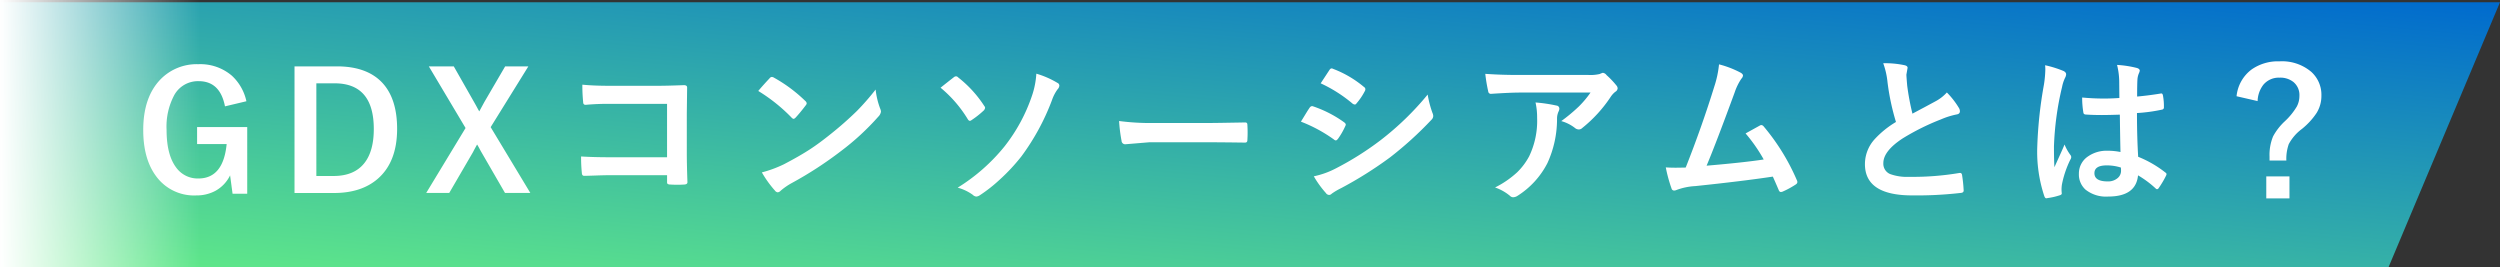
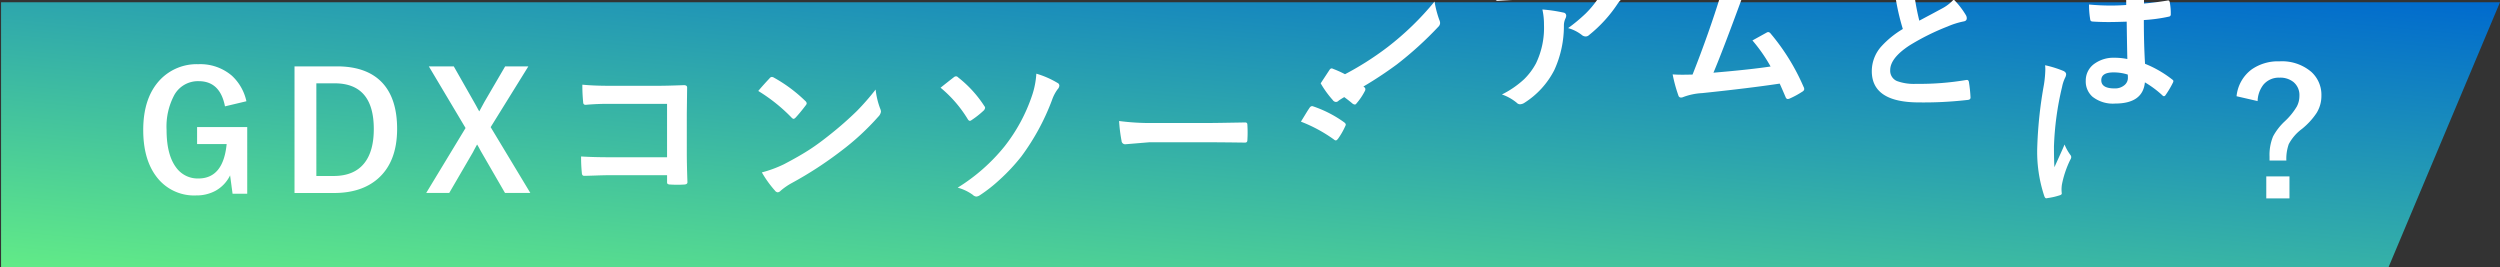
<svg xmlns="http://www.w3.org/2000/svg" width="523.554" height="56">
  <rect width="100%" height="100%" fill="#333333" stroke="none" />
  <defs>
    <linearGradient id="a" x1="-.085" y1="1.212" x2=".983" gradientUnits="objectBoundingBox">
      <stop offset="0" stop-color="#71ff7c" />
      <stop offset="1" stop-color="#006bce" />
    </linearGradient>
    <linearGradient id="b" x1="1" y1=".5" x2="0" y2=".5" gradientUnits="objectBoundingBox">
      <stop offset="0" stop-color="#fff" stop-opacity="0" />
      <stop offset="1" stop-color="#fff" />
    </linearGradient>
  </defs>
  <path d="M0 0h523.33l-23.363 55.529H0z" transform="translate(.224 .471)" fill="url(#a)" />
-   <path d="M51.604 21.204l-4.489 1.068q-1.018-5.273-5.507-5.273a5.665 5.665 0 00-5.106 2.9 13.976 13.976 0 00-1.618 7.3q0 5.273 2.052 7.943a5.541 5.541 0 004.605 2.236q5.223 0 5.924-7.209h-6.19v-3.554h10.5v13.962h-3.07l-.517-3.855a7.345 7.345 0 01-3.126 3.271 8.342 8.342 0 01-3.988.934 9.835 9.835 0 01-8.393-4.037q-2.686-3.621-2.686-9.662 0-6.892 3.638-10.629a10.589 10.589 0 017.909-3.154 10.155 10.155 0 017.008 2.4 10.219 10.219 0 013.054 5.359zm10.074-7.305h8.873q6.474 0 9.695 3.638 2.92 3.321 2.92 9.445 0 6.975-4.1 10.5-3.421 2.937-9.127 2.937h-8.26zm4.573 3.551v19.406h3.588q4.305 0 6.441-2.67 2-2.486 2-7.175 0-9.561-8.21-9.561zm44.4-3.551l-7.895 12.728 8.31 13.783h-5.306l-4.923-8.511q-.133-.217-.484-.884-.25-.467-.434-.751-.35.6-.884 1.635l-4.956 8.51h-4.822l8.243-13.6-7.692-12.91h5.223l4.272 7.509q.184.317.567 1.018.3.567.5.9l1.081-1.988 4.342-7.439zm29.045 19.036v-11.18h-11.931a49.3 49.3 0 00-5.123.2q-.517 0-.517-.584a34.233 34.233 0 01-.167-3.638q2.386.234 5.707.234h10.145q1.785 0 5.406-.133.684 0 .684.484v.1l-.067 5.39v8.176q0 2.42.133 6.174 0 .434-.617.484-.7.05-1.5.05t-1.498-.05a1.021 1.021 0 01-.551-.133.681.681 0 01-.1-.451v-1.369h-11.749q-1.335 0-3.187.067-2.036.067-2.42.067-.434 0-.484-.517a31.959 31.959 0 01-.167-3.538q2.67.167 6.291.167zm19.1-13.883q.851-1.035 2.386-2.67a.621.621 0 01.484-.267 1.073 1.073 0 01.451.167 30.789 30.789 0 016.524 4.856.822.822 0 01.3.484.745.745 0 01-.2.434q-1.118 1.485-2.119 2.57-.284.267-.417.267a.73.73 0 01-.434-.267 35.22 35.22 0 00-6.973-5.574zm.755 17.053a25.091 25.091 0 004.62-1.706q3.3-1.719 5.49-3.154 1.919-1.251 4.338-3.2a72.333 72.333 0 005.456-4.806 51.68 51.68 0 003.921-4.489 16.013 16.013 0 00.951 3.988 1.8 1.8 0 01.167.651 1.869 1.869 0 01-.551 1.035 52.661 52.661 0 01-7.859 7.242 78.742 78.742 0 01-10.312 6.691 13.38 13.38 0 00-2.285 1.586.977.977 0 01-.617.334.85.85 0 01-.584-.367 22.535 22.535 0 01-2.735-3.805zm37.424-17.738q1.352-1.085 2.77-2.186a.784.784 0 01.484-.2.651.651 0 01.434.234 24.364 24.364 0 015.473 5.99.627.627 0 01.167.4 1.305 1.305 0 01-.234.484 19.322 19.322 0 01-2.636 2.086.643.643 0 01-.3.133q-.267 0-.484-.384a26.019 26.019 0 00-5.676-6.556zm20.057-2.937a18.647 18.647 0 014.405 1.919.653.653 0 01.417.584 1.306 1.306 0 01-.384.784 8.433 8.433 0 00-1.151 2.219 48.106 48.106 0 01-6.391 11.781 39.651 39.651 0 01-4.605 4.939 30.866 30.866 0 01-4.141 3.243 1.551 1.551 0 01-.717.267 1.244 1.244 0 01-.768-.384 9.824 9.824 0 00-3.137-1.485 38.8 38.8 0 009.779-8.598 35.457 35.457 0 005.807-10.729 17.322 17.322 0 00.884-4.539zm17.333 9.912a50.46 50.46 0 007.375.417h11.011q1.619 0 4.172-.05 3.254-.05 3.688-.067h.167q.451 0 .451.484.05.784.05 1.619 0 .818-.05 1.6 0 .517-.484.517h-.134q-5.123-.067-7.626-.067h-12.3l-5.023.417a.752.752 0 01-.784-.718 32.495 32.495 0 01-.515-4.152zm38.075.133q.1-.15 1.135-1.852.451-.734.684-1.051a.677.677 0 01.517-.35.37.37 0 01.117.017 24.466 24.466 0 016.574 3.354q.367.267.367.5a1.029 1.029 0 01-.133.384 14.9 14.9 0 01-1.5 2.6q-.284.334-.451.334a.735.735 0 01-.4-.2 30.7 30.7 0 00-6.912-3.735zm4.138-8.026l1.8-2.737q.234-.384.484-.384a.913.913 0 01.384.117 22.387 22.387 0 016.424 3.788.536.536 0 01.267.451.822.822 0 01-.133.434 12.974 12.974 0 01-1.752 2.57.367.367 0 01-.334.2.9.9 0 01-.517-.234 29.539 29.539 0 00-6.625-4.204zm-1.437 19.474a17.808 17.808 0 004.639-1.669 62.784 62.784 0 009.361-5.907 60.233 60.233 0 009.845-9.545 21.421 21.421 0 001 3.838 1.8 1.8 0 01.167.651 1.14 1.14 0 01-.367.784 74.384 74.384 0 01-8.694 7.893 81.846 81.846 0 01-10.211 6.424 14.209 14.209 0 00-1.986 1.168.783.783 0 01-.551.267.879.879 0 01-.684-.417 20.581 20.581 0 01-2.519-3.487zm35.91-21.459q3.254.234 6.942.234h14.651a8.418 8.418 0 002.37-.2 4.227 4.227 0 01.651-.25 1.124 1.124 0 01.784.484 17.787 17.787 0 012.052 2.153.971.971 0 01.267.617.913.913 0 01-.484.718 4.468 4.468 0 00-.918.985 28.5 28.5 0 01-6.015 6.606 1.016 1.016 0 01-.717.3 1.29 1.29 0 01-.834-.334 8.257 8.257 0 00-2.837-1.418 35.59 35.59 0 003.638-3.02 20.179 20.179 0 002.486-2.954h-14.766q-2.052 0-6.04.267a.553.553 0 01-.617-.517 32.812 32.812 0 01-.613-3.671zm2.047 23.795a19.867 19.867 0 004.639-3.187 13.652 13.652 0 002.5-3.337 17.139 17.139 0 001.669-8.076 14.31 14.31 0 00-.334-3.2 32.1 32.1 0 014.405.651.638.638 0 01.584.651 1.368 1.368 0 01-.167.6 3.526 3.526 0 00-.317 1.4 22.128 22.128 0 01-2.019 9.411 17.588 17.588 0 01-6.207 6.806 1.809 1.809 0 01-.968.334.957.957 0 01-.684-.317 9.955 9.955 0 00-3.101-1.736zm46.9-25.781a20.271 20.271 0 014.605 1.785q.417.284.417.551a1.143 1.143 0 01-.35.684 11.877 11.877 0 00-1.385 2.837q-3.952 10.78-5.888 15.364 7.676-.651 11.964-1.3a33.326 33.326 0 00-3.8-5.456l2.987-1.652a.688.688 0 01.317-.1.723.723 0 01.5.3 45 45 0 016.908 11.18.908.908 0 01.133.451q0 .334-.451.584a17.9 17.9 0 01-2.586 1.4.994.994 0 01-.417.1q-.317 0-.484-.484-.9-2.1-1.2-2.737-6.307.951-16.219 1.986a13.165 13.165 0 00-4 .834 1.108 1.108 0 01-.434.1.561.561 0 01-.564-.446 30.513 30.513 0 01-1.2-4.405q.934.067 2.086.067.551 0 2.086-.033 3.387-8.56 5.974-16.92a21.375 21.375 0 001.003-4.69zm34.387-.234a19.373 19.373 0 014.489.417q.617.15.617.534l-.25 1.435q0 .334.167 2.3a51.875 51.875 0 001.1 5.874q1.018-.551 2.5-1.335l2.353-1.268a8.7 8.7 0 002.353-1.836 17.05 17.05 0 012.5 3.2 1.335 1.335 0 01.234.718q0 .584-.684.684a16.391 16.391 0 00-3.287 1.035 49.217 49.217 0 00-8.026 3.988q-4.038 2.653-4.038 5.173a2.334 2.334 0 001.418 2.286 10.309 10.309 0 004.021.584 58.383 58.383 0 0010.429-.8 1.825 1.825 0 01.217-.017q.317 0 .4.434a29.73 29.73 0 01.334 3.187q.05.517-.617.567a80.313 80.313 0 01-10.179.517q-9.878 0-9.878-6.558a7.759 7.759 0 011.993-5.164 19.746 19.746 0 014.505-3.654 49.22 49.22 0 01-1.769-8.327 16.3 16.3 0 00-.9-3.973zm49.69 18.59q-.067-2.82-.134-7.826-2.4.083-3.754.083-1.835 0-3.287-.1-.567 0-.6-.451a18.192 18.192 0 01-.25-3.12q2.269.217 4.555.217 1.6 0 3.237-.117l-.033-3.588a15.2 15.2 0 00-.451-3.337 22.339 22.339 0 014.138.634q.617.184.617.584a2.267 2.267 0 01-.2.584 3.972 3.972 0 00-.284 1.2q-.067 1.151-.067 3.621 2.286-.2 4.856-.617a.937.937 0 01.217-.033q.25 0 .334.434a12.02 12.02 0 01.2 2.436.452.452 0 01-.384.517 33.97 33.97 0 01-5.256.718q0 5.039.25 9.161a23.129 23.129 0 015.672 3.271q.267.184.267.35a1.01 1.01 0 01-.1.334 19.644 19.644 0 01-1.567 2.637.448.448 0 01-.317.2.461.461 0 01-.3-.167 21.023 21.023 0 00-3.683-2.736q-.434 4.439-6.257 4.439a6.883 6.883 0 01-4.743-1.452 4.259 4.259 0 01-1.385-3.321 4.285 4.285 0 011.919-3.638 6.8 6.8 0 014.066-1.184 13.67 13.67 0 012.724.267zm.083 3.254a9.752 9.752 0 00-2.97-.451q-2.57 0-2.57 1.635 0 1.719 2.77 1.719a3.038 3.038 0 002.136-.734 1.952 1.952 0 00.667-1.485 5.709 5.709 0 00-.032-.685zM428.29 13.662a22.773 22.773 0 013.888 1.218q.517.284.517.684a1.813 1.813 0 01-.234.751 7.89 7.89 0 00-.617 1.886 62.028 62.028 0 00-1.7 12.448q0 2.937.1 4.372.25-.567 1.118-2.486.617-1.352 1-2.269a10.014 10.014 0 001.2 2.153.785.785 0 01.2.484 1.079 1.079 0 01-.2.551 20.918 20.918 0 00-1.751 5.188 7.507 7.507 0 00-.083 1.051 7.477 7.477 0 00.05.768v.067q0 .234-.417.367a14 14 0 01-2.553.584.986.986 0 01-.267.05q-.25 0-.417-.451a29.47 29.47 0 01-1.473-10.429 88.688 88.688 0 011.4-12.965 23.317 23.317 0 00.284-3.07 8.345 8.345 0 00-.045-.952zm40.094 6.491a7.952 7.952 0 013.154-5.607 9.61 9.61 0 015.84-1.7 9.464 9.464 0 016.675 2.219 6.474 6.474 0 012.1 4.989 6.771 6.771 0 01-1.018 3.621 14.98 14.98 0 01-3.054 3.321 9.532 9.532 0 00-2.77 3.2 9.271 9.271 0 00-.5 3.421h-3.521v-.818a10.13 10.13 0 01.751-4.255 12.236 12.236 0 012.386-3.087 14.124 14.124 0 002.57-3.137 4.754 4.754 0 00.551-2.269 3.518 3.518 0 00-1.268-2.887 4.388 4.388 0 00-2.87-.9 4.209 4.209 0 00-3.4 1.468 5.876 5.876 0 00-1.218 3.437zm6.224 16.787h4.856v4.605h-4.856z" fill="#fff" />
-   <path fill="url(#b)" d="M0 0h42v56H0z" />
+   <path d="M51.604 21.204l-4.489 1.068q-1.018-5.273-5.507-5.273a5.665 5.665 0 00-5.106 2.9 13.976 13.976 0 00-1.618 7.3q0 5.273 2.052 7.943a5.541 5.541 0 004.605 2.236q5.223 0 5.924-7.209h-6.19v-3.554h10.5v13.962h-3.07l-.517-3.855a7.345 7.345 0 01-3.126 3.271 8.342 8.342 0 01-3.988.934 9.835 9.835 0 01-8.393-4.037q-2.686-3.621-2.686-9.662 0-6.892 3.638-10.629a10.589 10.589 0 017.909-3.154 10.155 10.155 0 017.008 2.4 10.219 10.219 0 013.054 5.359zm10.074-7.305h8.873q6.474 0 9.695 3.638 2.92 3.321 2.92 9.445 0 6.975-4.1 10.5-3.421 2.937-9.127 2.937h-8.26zm4.573 3.551v19.406h3.588q4.305 0 6.441-2.67 2-2.486 2-7.175 0-9.561-8.21-9.561zm44.4-3.551l-7.895 12.728 8.31 13.783h-5.306l-4.923-8.511q-.133-.217-.484-.884-.25-.467-.434-.751-.35.6-.884 1.635l-4.956 8.51h-4.822l8.243-13.6-7.692-12.91h5.223l4.272 7.509q.184.317.567 1.018.3.567.5.9l1.081-1.988 4.342-7.439zm29.045 19.036v-11.18h-11.931a49.3 49.3 0 00-5.123.2q-.517 0-.517-.584a34.233 34.233 0 01-.167-3.638q2.386.234 5.707.234h10.145q1.785 0 5.406-.133.684 0 .684.484v.1l-.067 5.39v8.176q0 2.42.133 6.174 0 .434-.617.484-.7.05-1.5.05t-1.498-.05a1.021 1.021 0 01-.551-.133.681.681 0 01-.1-.451v-1.369h-11.749q-1.335 0-3.187.067-2.036.067-2.42.067-.434 0-.484-.517a31.959 31.959 0 01-.167-3.538q2.67.167 6.291.167zm19.1-13.883q.851-1.035 2.386-2.67a.621.621 0 01.484-.267 1.073 1.073 0 01.451.167 30.789 30.789 0 016.524 4.856.822.822 0 01.3.484.745.745 0 01-.2.434q-1.118 1.485-2.119 2.57-.284.267-.417.267a.73.73 0 01-.434-.267 35.22 35.22 0 00-6.973-5.574zm.755 17.053a25.091 25.091 0 004.62-1.706q3.3-1.719 5.49-3.154 1.919-1.251 4.338-3.2a72.333 72.333 0 005.456-4.806 51.68 51.68 0 003.921-4.489 16.013 16.013 0 00.951 3.988 1.8 1.8 0 01.167.651 1.869 1.869 0 01-.551 1.035 52.661 52.661 0 01-7.859 7.242 78.742 78.742 0 01-10.312 6.691 13.38 13.38 0 00-2.285 1.586.977.977 0 01-.617.334.85.85 0 01-.584-.367 22.535 22.535 0 01-2.735-3.805zm37.424-17.738q1.352-1.085 2.77-2.186a.784.784 0 01.484-.2.651.651 0 01.434.234 24.364 24.364 0 015.473 5.99.627.627 0 01.167.4 1.305 1.305 0 01-.234.484 19.322 19.322 0 01-2.636 2.086.643.643 0 01-.3.133q-.267 0-.484-.384a26.019 26.019 0 00-5.676-6.556zm20.057-2.937a18.647 18.647 0 014.405 1.919.653.653 0 01.417.584 1.306 1.306 0 01-.384.784 8.433 8.433 0 00-1.151 2.219 48.106 48.106 0 01-6.391 11.781 39.651 39.651 0 01-4.605 4.939 30.866 30.866 0 01-4.141 3.243 1.551 1.551 0 01-.717.267 1.244 1.244 0 01-.768-.384 9.824 9.824 0 00-3.137-1.485 38.8 38.8 0 009.779-8.598 35.457 35.457 0 005.807-10.729 17.322 17.322 0 00.884-4.539zm17.333 9.912a50.46 50.46 0 007.375.417h11.011q1.619 0 4.172-.05 3.254-.05 3.688-.067h.167q.451 0 .451.484.05.784.05 1.619 0 .818-.05 1.6 0 .517-.484.517h-.134q-5.123-.067-7.626-.067h-12.3l-5.023.417a.752.752 0 01-.784-.718 32.495 32.495 0 01-.515-4.152zm38.075.133q.1-.15 1.135-1.852.451-.734.684-1.051a.677.677 0 01.517-.35.37.37 0 01.117.017 24.466 24.466 0 016.574 3.354q.367.267.367.5a1.029 1.029 0 01-.133.384 14.9 14.9 0 01-1.5 2.6q-.284.334-.451.334a.735.735 0 01-.4-.2 30.7 30.7 0 00-6.912-3.735zm4.138-8.026l1.8-2.737q.234-.384.484-.384a.913.913 0 01.384.117 22.387 22.387 0 016.424 3.788.536.536 0 01.267.451.822.822 0 01-.133.434 12.974 12.974 0 01-1.752 2.57.367.367 0 01-.334.2.9.9 0 01-.517-.234 29.539 29.539 0 00-6.625-4.204za17.808 17.808 0 004.639-1.669 62.784 62.784 0 009.361-5.907 60.233 60.233 0 009.845-9.545 21.421 21.421 0 001 3.838 1.8 1.8 0 01.167.651 1.14 1.14 0 01-.367.784 74.384 74.384 0 01-8.694 7.893 81.846 81.846 0 01-10.211 6.424 14.209 14.209 0 00-1.986 1.168.783.783 0 01-.551.267.879.879 0 01-.684-.417 20.581 20.581 0 01-2.519-3.487zm35.91-21.459q3.254.234 6.942.234h14.651a8.418 8.418 0 002.37-.2 4.227 4.227 0 01.651-.25 1.124 1.124 0 01.784.484 17.787 17.787 0 012.052 2.153.971.971 0 01.267.617.913.913 0 01-.484.718 4.468 4.468 0 00-.918.985 28.5 28.5 0 01-6.015 6.606 1.016 1.016 0 01-.717.3 1.29 1.29 0 01-.834-.334 8.257 8.257 0 00-2.837-1.418 35.59 35.59 0 003.638-3.02 20.179 20.179 0 002.486-2.954h-14.766q-2.052 0-6.04.267a.553.553 0 01-.617-.517 32.812 32.812 0 01-.613-3.671zm2.047 23.795a19.867 19.867 0 004.639-3.187 13.652 13.652 0 002.5-3.337 17.139 17.139 0 001.669-8.076 14.31 14.31 0 00-.334-3.2 32.1 32.1 0 014.405.651.638.638 0 01.584.651 1.368 1.368 0 01-.167.6 3.526 3.526 0 00-.317 1.4 22.128 22.128 0 01-2.019 9.411 17.588 17.588 0 01-6.207 6.806 1.809 1.809 0 01-.968.334.957.957 0 01-.684-.317 9.955 9.955 0 00-3.101-1.736zm46.9-25.781a20.271 20.271 0 014.605 1.785q.417.284.417.551a1.143 1.143 0 01-.35.684 11.877 11.877 0 00-1.385 2.837q-3.952 10.78-5.888 15.364 7.676-.651 11.964-1.3a33.326 33.326 0 00-3.8-5.456l2.987-1.652a.688.688 0 01.317-.1.723.723 0 01.5.3 45 45 0 016.908 11.18.908.908 0 01.133.451q0 .334-.451.584a17.9 17.9 0 01-2.586 1.4.994.994 0 01-.417.1q-.317 0-.484-.484-.9-2.1-1.2-2.737-6.307.951-16.219 1.986a13.165 13.165 0 00-4 .834 1.108 1.108 0 01-.434.1.561.561 0 01-.564-.446 30.513 30.513 0 01-1.2-4.405q.934.067 2.086.067.551 0 2.086-.033 3.387-8.56 5.974-16.92a21.375 21.375 0 001.003-4.69zm34.387-.234a19.373 19.373 0 014.489.417q.617.15.617.534l-.25 1.435q0 .334.167 2.3a51.875 51.875 0 001.1 5.874q1.018-.551 2.5-1.335l2.353-1.268a8.7 8.7 0 002.353-1.836 17.05 17.05 0 012.5 3.2 1.335 1.335 0 01.234.718q0 .584-.684.684a16.391 16.391 0 00-3.287 1.035 49.217 49.217 0 00-8.026 3.988q-4.038 2.653-4.038 5.173a2.334 2.334 0 001.418 2.286 10.309 10.309 0 004.021.584 58.383 58.383 0 0010.429-.8 1.825 1.825 0 01.217-.017q.317 0 .4.434a29.73 29.73 0 01.334 3.187q.05.517-.617.567a80.313 80.313 0 01-10.179.517q-9.878 0-9.878-6.558a7.759 7.759 0 011.993-5.164 19.746 19.746 0 014.505-3.654 49.22 49.22 0 01-1.769-8.327 16.3 16.3 0 00-.9-3.973zm49.69 18.59q-.067-2.82-.134-7.826-2.4.083-3.754.083-1.835 0-3.287-.1-.567 0-.6-.451a18.192 18.192 0 01-.25-3.12q2.269.217 4.555.217 1.6 0 3.237-.117l-.033-3.588a15.2 15.2 0 00-.451-3.337 22.339 22.339 0 014.138.634q.617.184.617.584a2.267 2.267 0 01-.2.584 3.972 3.972 0 00-.284 1.2q-.067 1.151-.067 3.621 2.286-.2 4.856-.617a.937.937 0 01.217-.033q.25 0 .334.434a12.02 12.02 0 01.2 2.436.452.452 0 01-.384.517 33.97 33.97 0 01-5.256.718q0 5.039.25 9.161a23.129 23.129 0 015.672 3.271q.267.184.267.35a1.01 1.01 0 01-.1.334 19.644 19.644 0 01-1.567 2.637.448.448 0 01-.317.2.461.461 0 01-.3-.167 21.023 21.023 0 00-3.683-2.736q-.434 4.439-6.257 4.439a6.883 6.883 0 01-4.743-1.452 4.259 4.259 0 01-1.385-3.321 4.285 4.285 0 011.919-3.638 6.8 6.8 0 014.066-1.184 13.67 13.67 0 012.724.267zm.083 3.254a9.752 9.752 0 00-2.97-.451q-2.57 0-2.57 1.635 0 1.719 2.77 1.719a3.038 3.038 0 002.136-.734 1.952 1.952 0 00.667-1.485 5.709 5.709 0 00-.032-.685zM428.29 13.662a22.773 22.773 0 013.888 1.218q.517.284.517.684a1.813 1.813 0 01-.234.751 7.89 7.89 0 00-.617 1.886 62.028 62.028 0 00-1.7 12.448q0 2.937.1 4.372.25-.567 1.118-2.486.617-1.352 1-2.269a10.014 10.014 0 001.2 2.153.785.785 0 01.2.484 1.079 1.079 0 01-.2.551 20.918 20.918 0 00-1.751 5.188 7.507 7.507 0 00-.083 1.051 7.477 7.477 0 00.05.768v.067q0 .234-.417.367a14 14 0 01-2.553.584.986.986 0 01-.267.05q-.25 0-.417-.451a29.47 29.47 0 01-1.473-10.429 88.688 88.688 0 011.4-12.965 23.317 23.317 0 00.284-3.07 8.345 8.345 0 00-.045-.952zm40.094 6.491a7.952 7.952 0 013.154-5.607 9.61 9.61 0 015.84-1.7 9.464 9.464 0 016.675 2.219 6.474 6.474 0 012.1 4.989 6.771 6.771 0 01-1.018 3.621 14.98 14.98 0 01-3.054 3.321 9.532 9.532 0 00-2.77 3.2 9.271 9.271 0 00-.5 3.421h-3.521v-.818a10.13 10.13 0 01.751-4.255 12.236 12.236 0 012.386-3.087 14.124 14.124 0 002.57-3.137 4.754 4.754 0 00.551-2.269 3.518 3.518 0 00-1.268-2.887 4.388 4.388 0 00-2.87-.9 4.209 4.209 0 00-3.4 1.468 5.876 5.876 0 00-1.218 3.437zm6.224 16.787h4.856v4.605h-4.856z" fill="#fff" />
</svg>